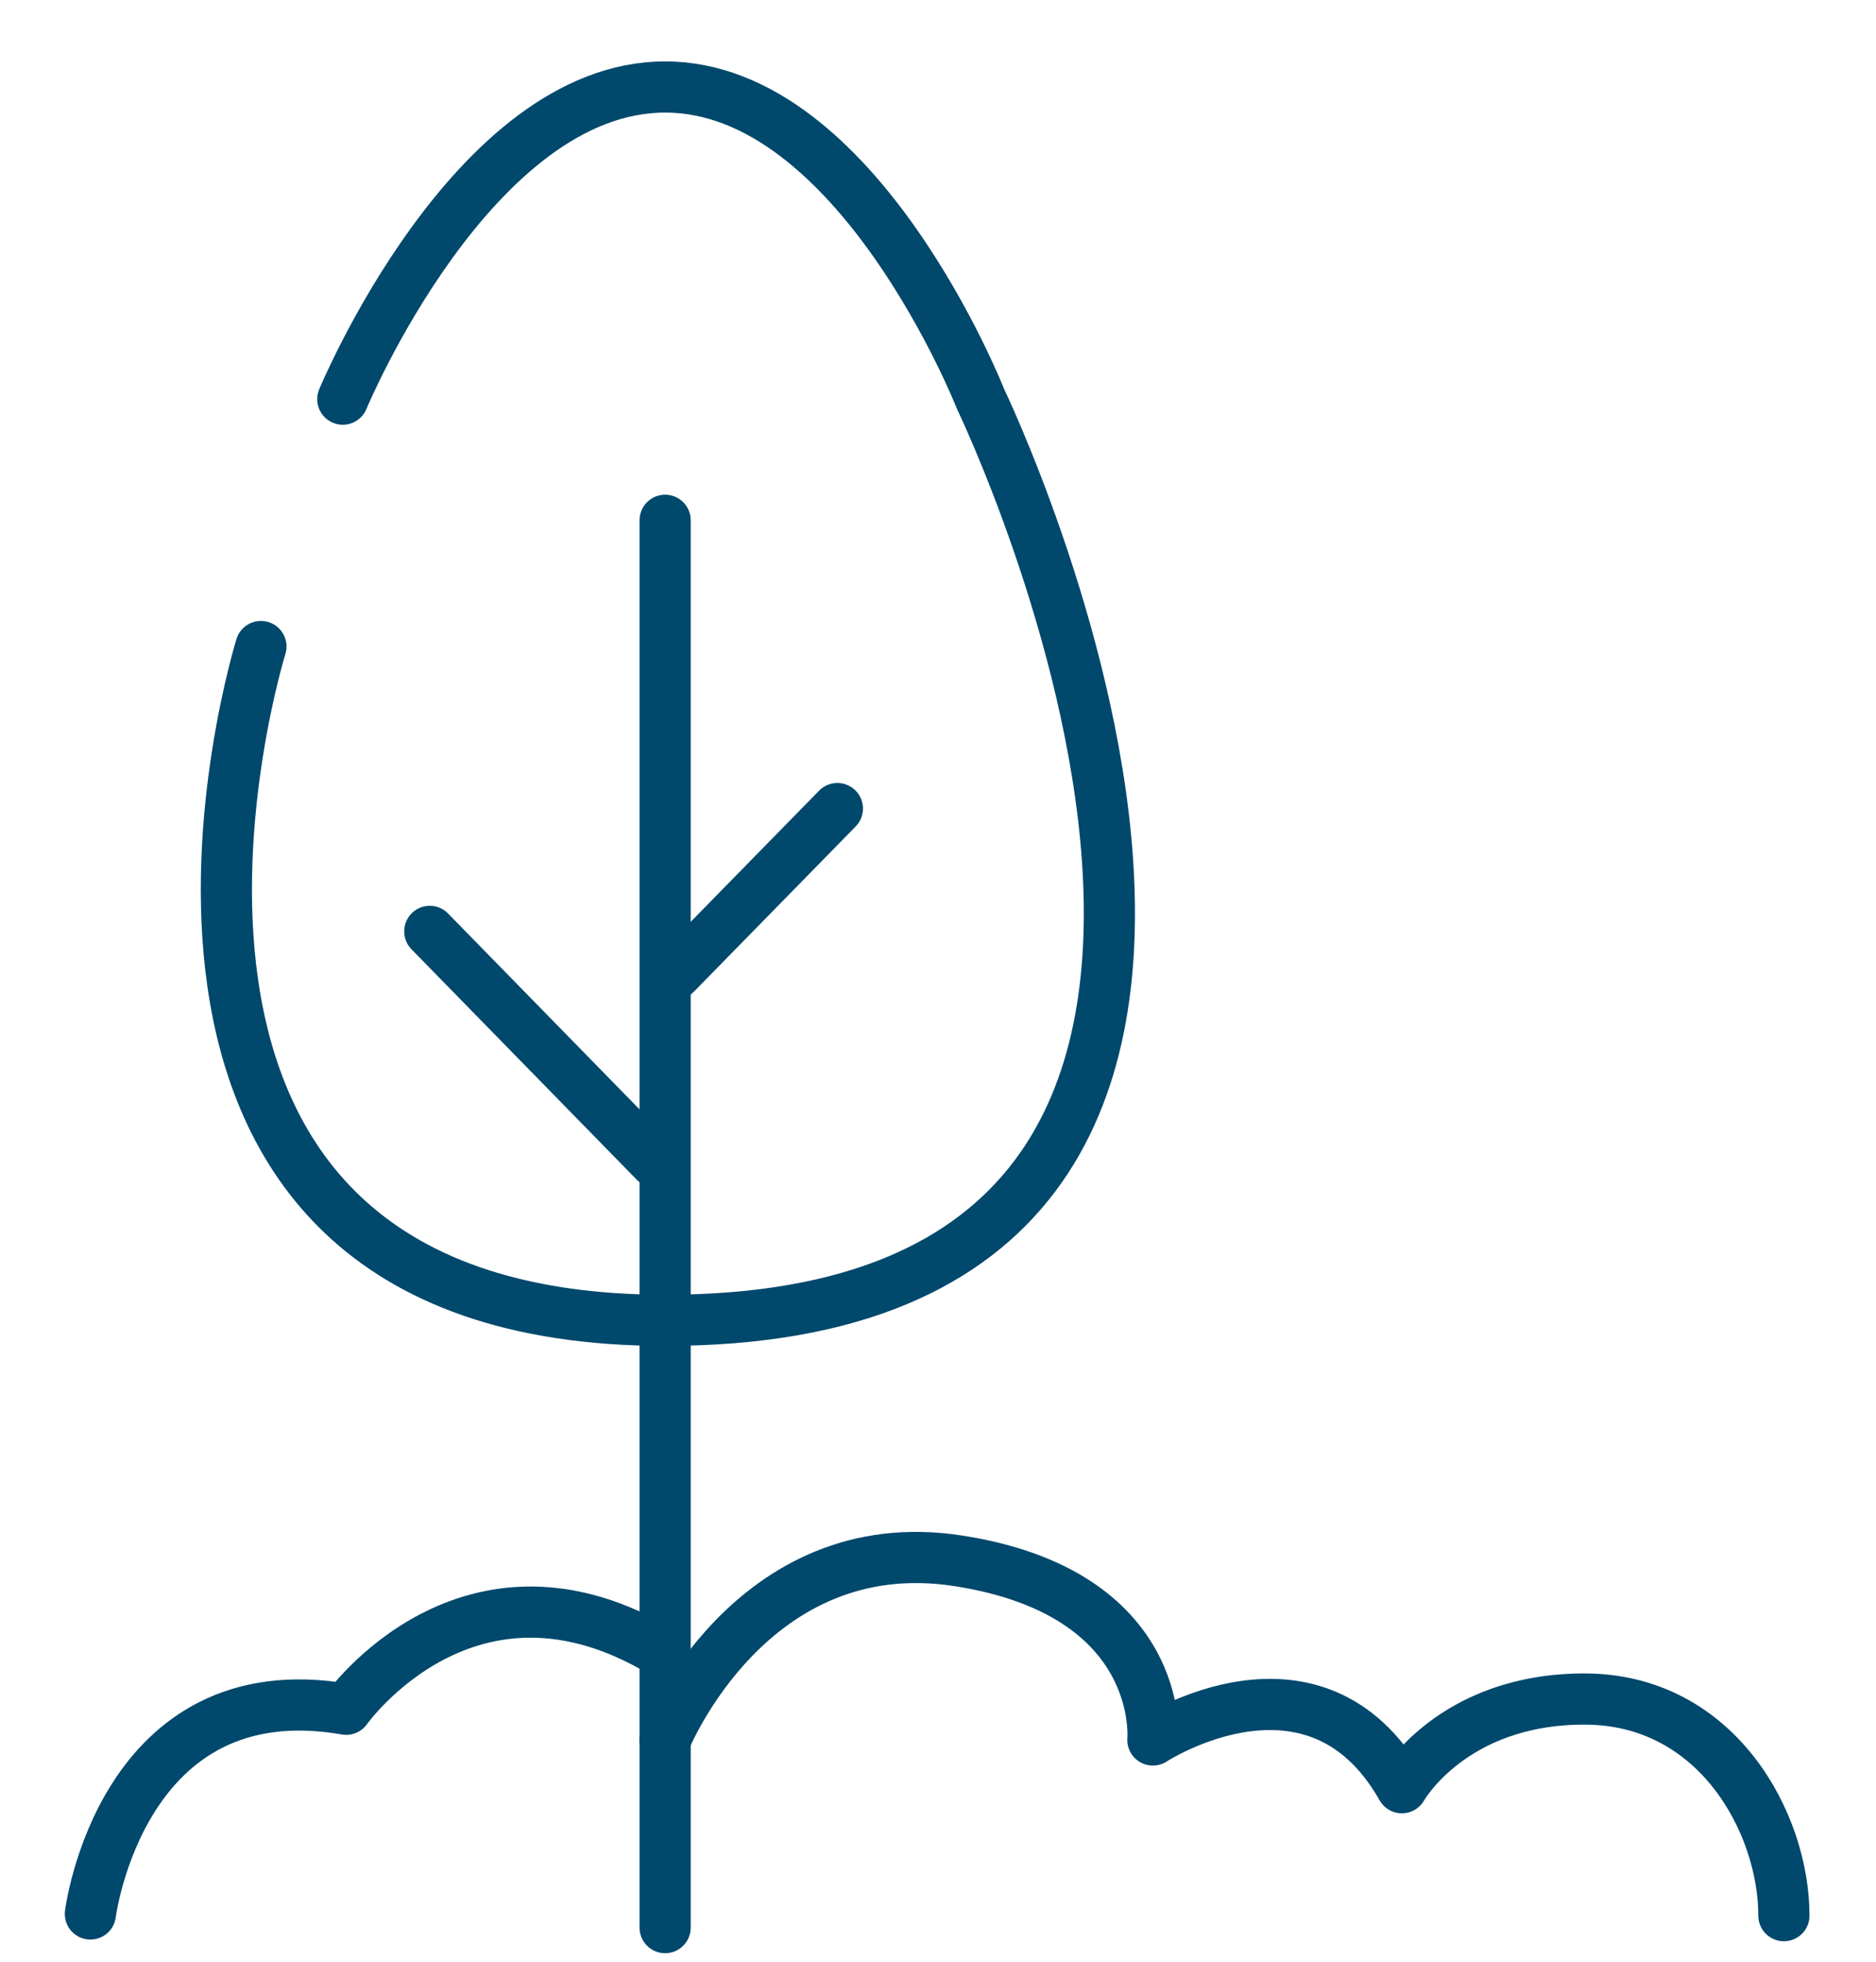
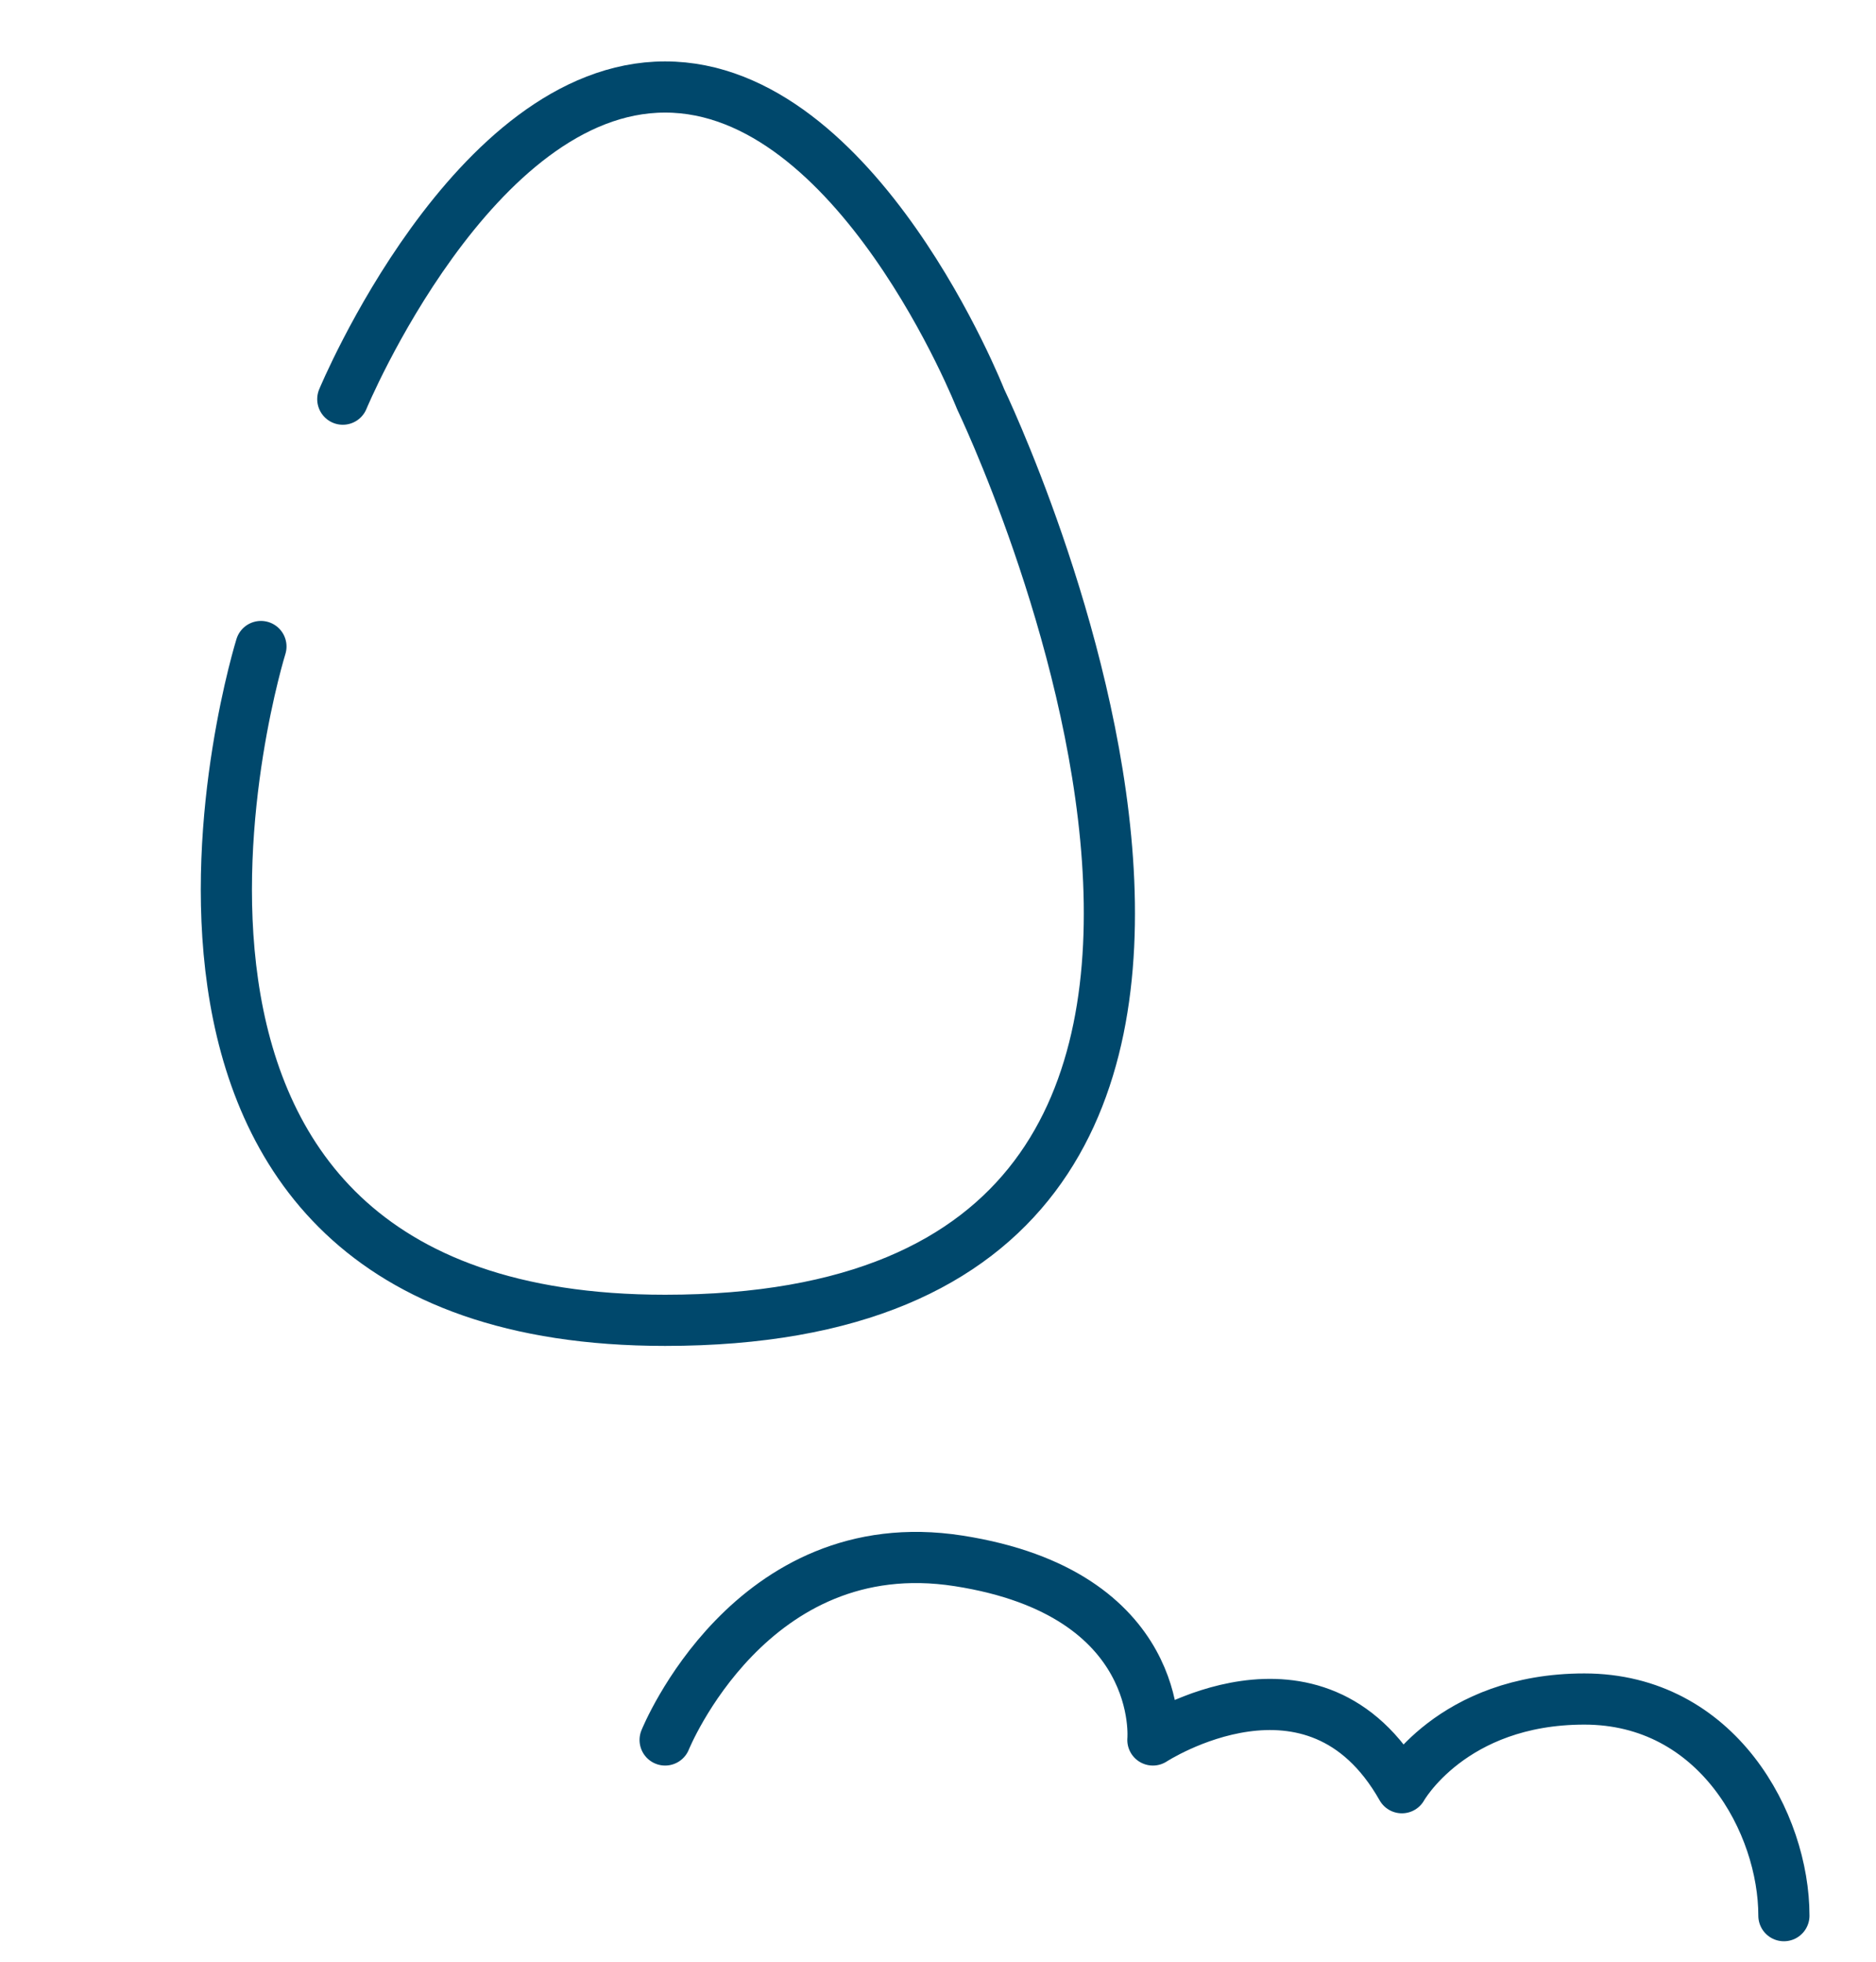
<svg xmlns="http://www.w3.org/2000/svg" version="1.1" id="Calque_1" x="0px" y="0px" viewBox="0 0 110 115" style="enable-background:new 0 0 110 115;" xml:space="preserve">
  <style type="text/css">
	.st0{fill:none;stroke:#00486C;stroke-width:3;stroke-linecap:round;stroke-linejoin:round;stroke-miterlimit:10;}
</style>
  <g>
-     <path class="st0" d="M5.3,112.2c0,0,1.8-14.3,15-12c0,0,7.2-10.2,18.6-3.3" />
-     <line class="st0" x1="39" y1="113" x2="39" y2="30.5" />
-     <line class="st0" x1="25.2" y1="54.6" x2="38.4" y2="68.1" />
    <path class="st0" d="M20.1,23.4c0,0,7.6-18.3,18.9-18.3s18.5,18.3,18.5,18.3s26,54-18.5,54c-36,0-23.7-39.5-23.7-39.5" />
-     <line class="st0" x1="39.6" y1="57.1" x2="49.1" y2="47.4" />
    <path class="st0" d="M39,102c0,0,5-12.4,17.2-10.5S67.6,102,67.6,102s9.5-6.2,14.6,2.8c0,0,2.9-5.2,10.7-5.2s11.7,7.3,11.7,12.7" />
  </g>
</svg>